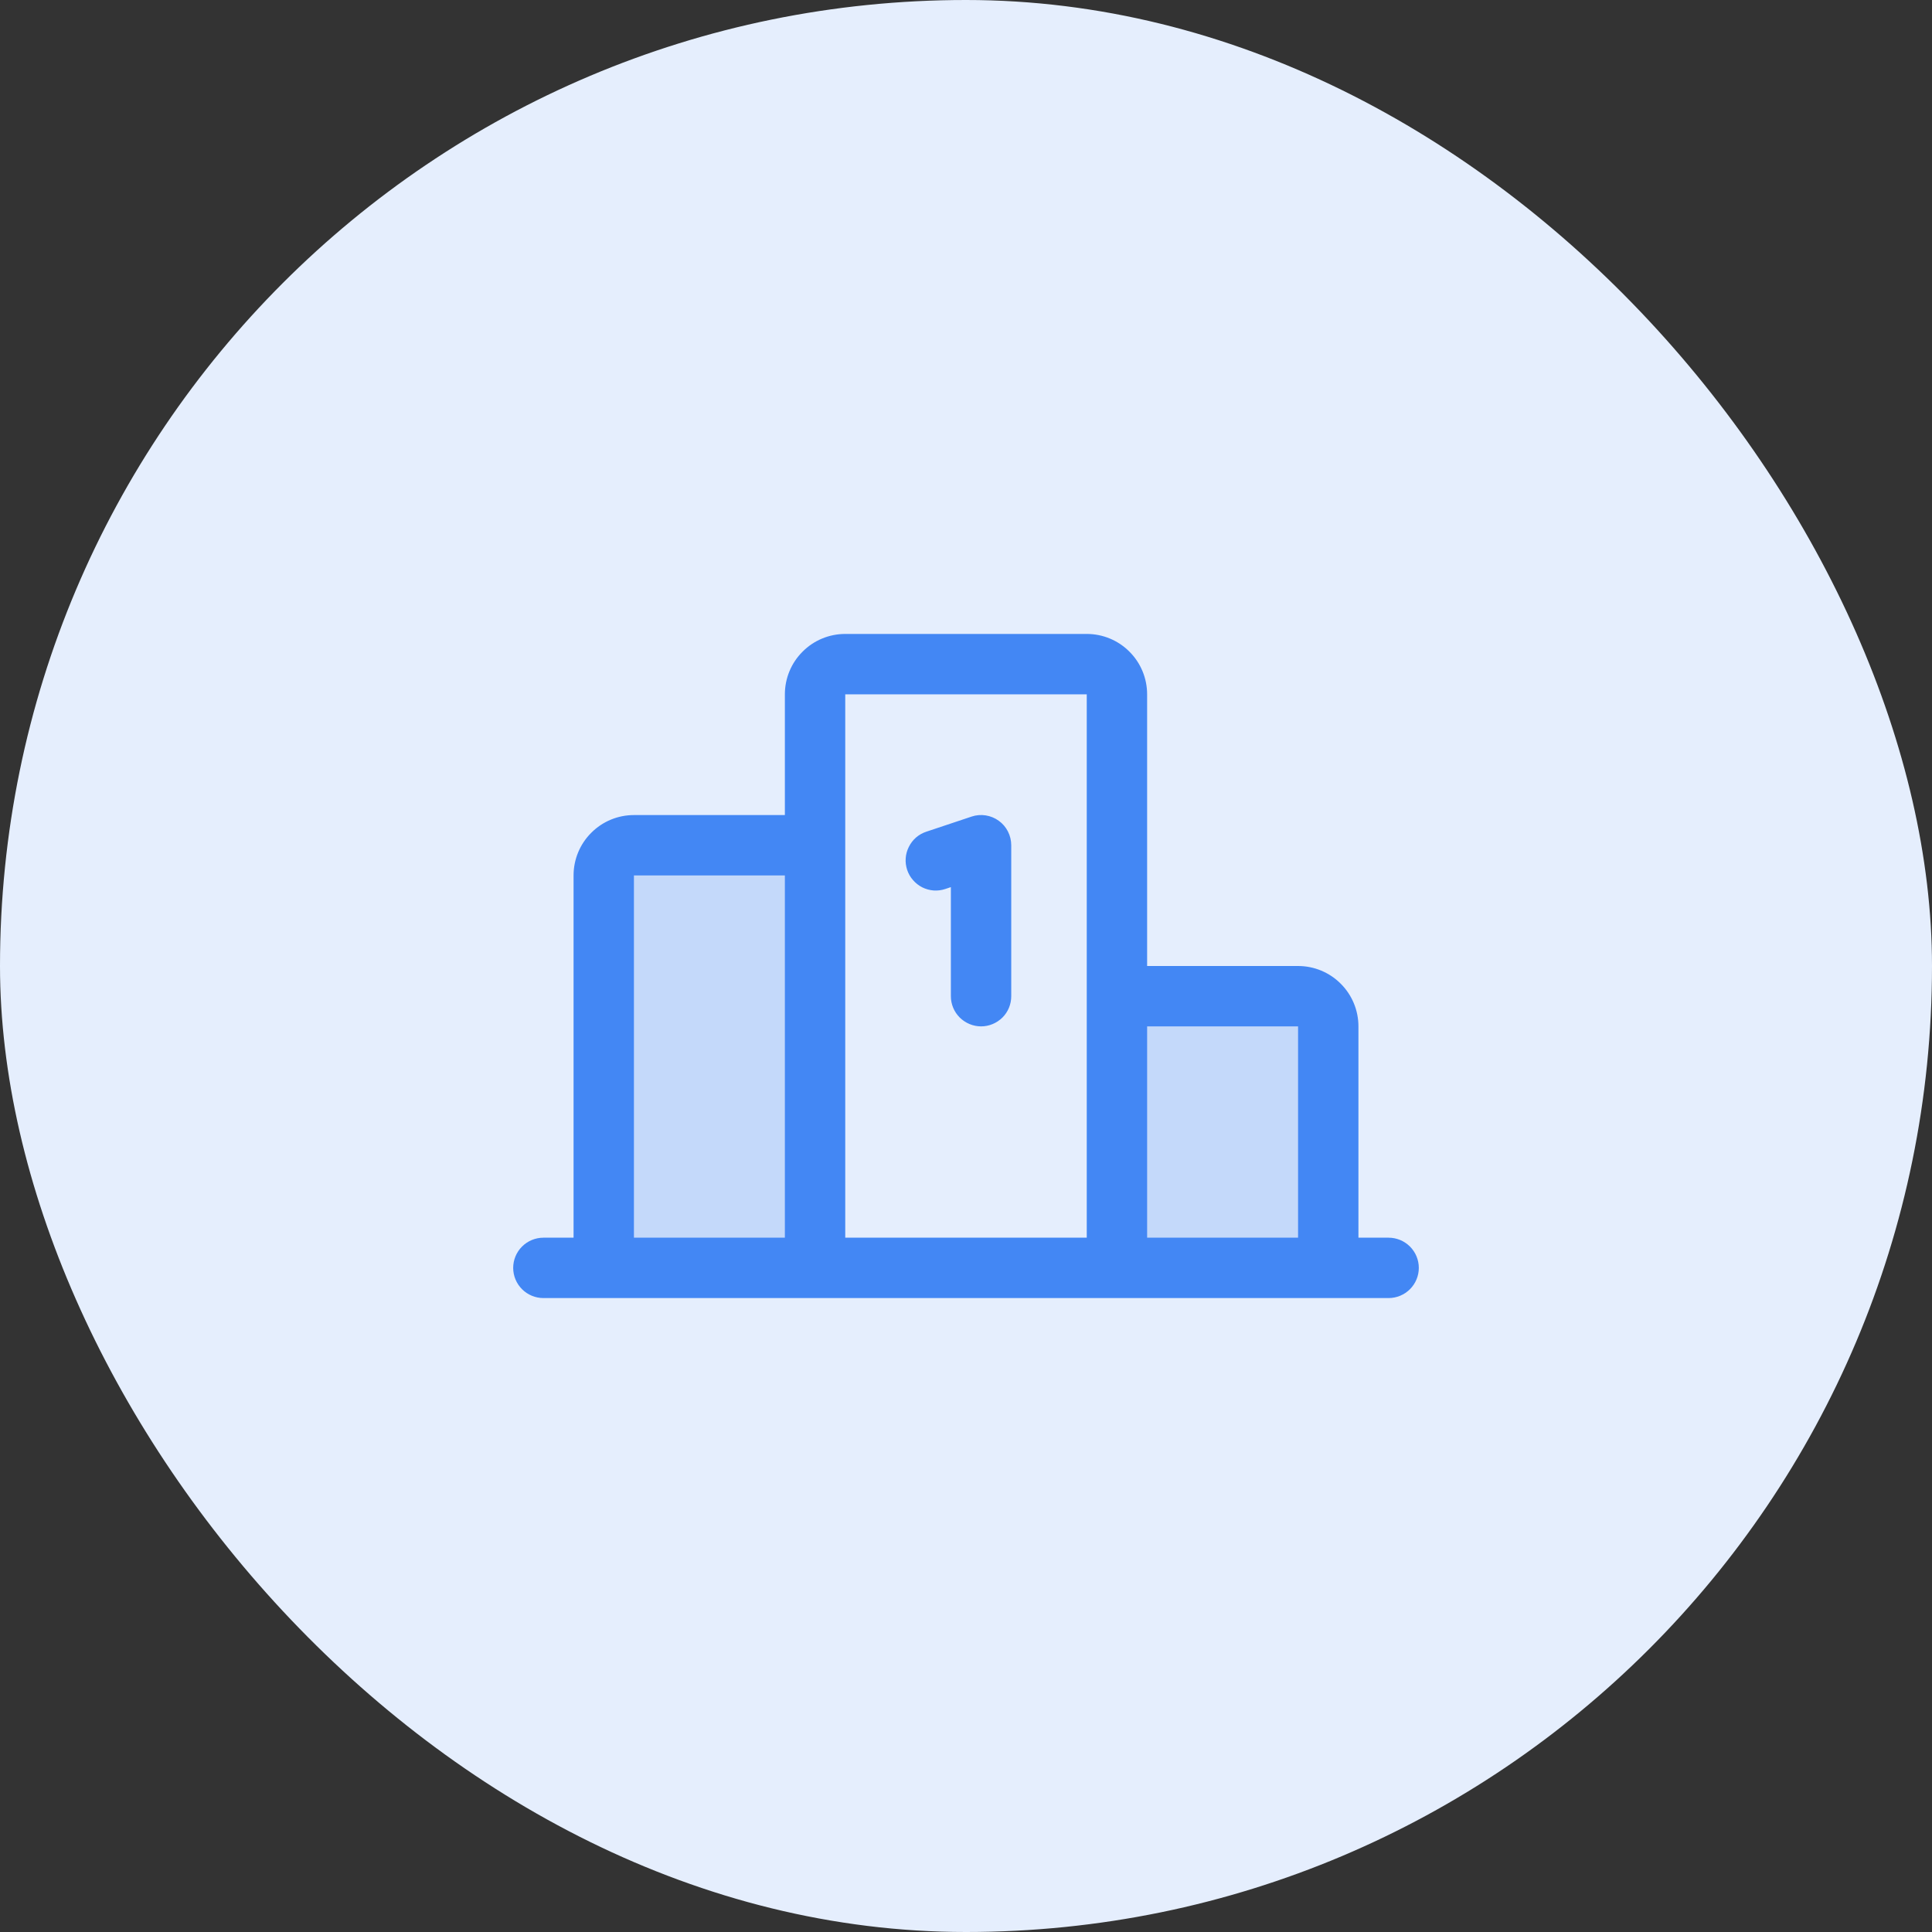
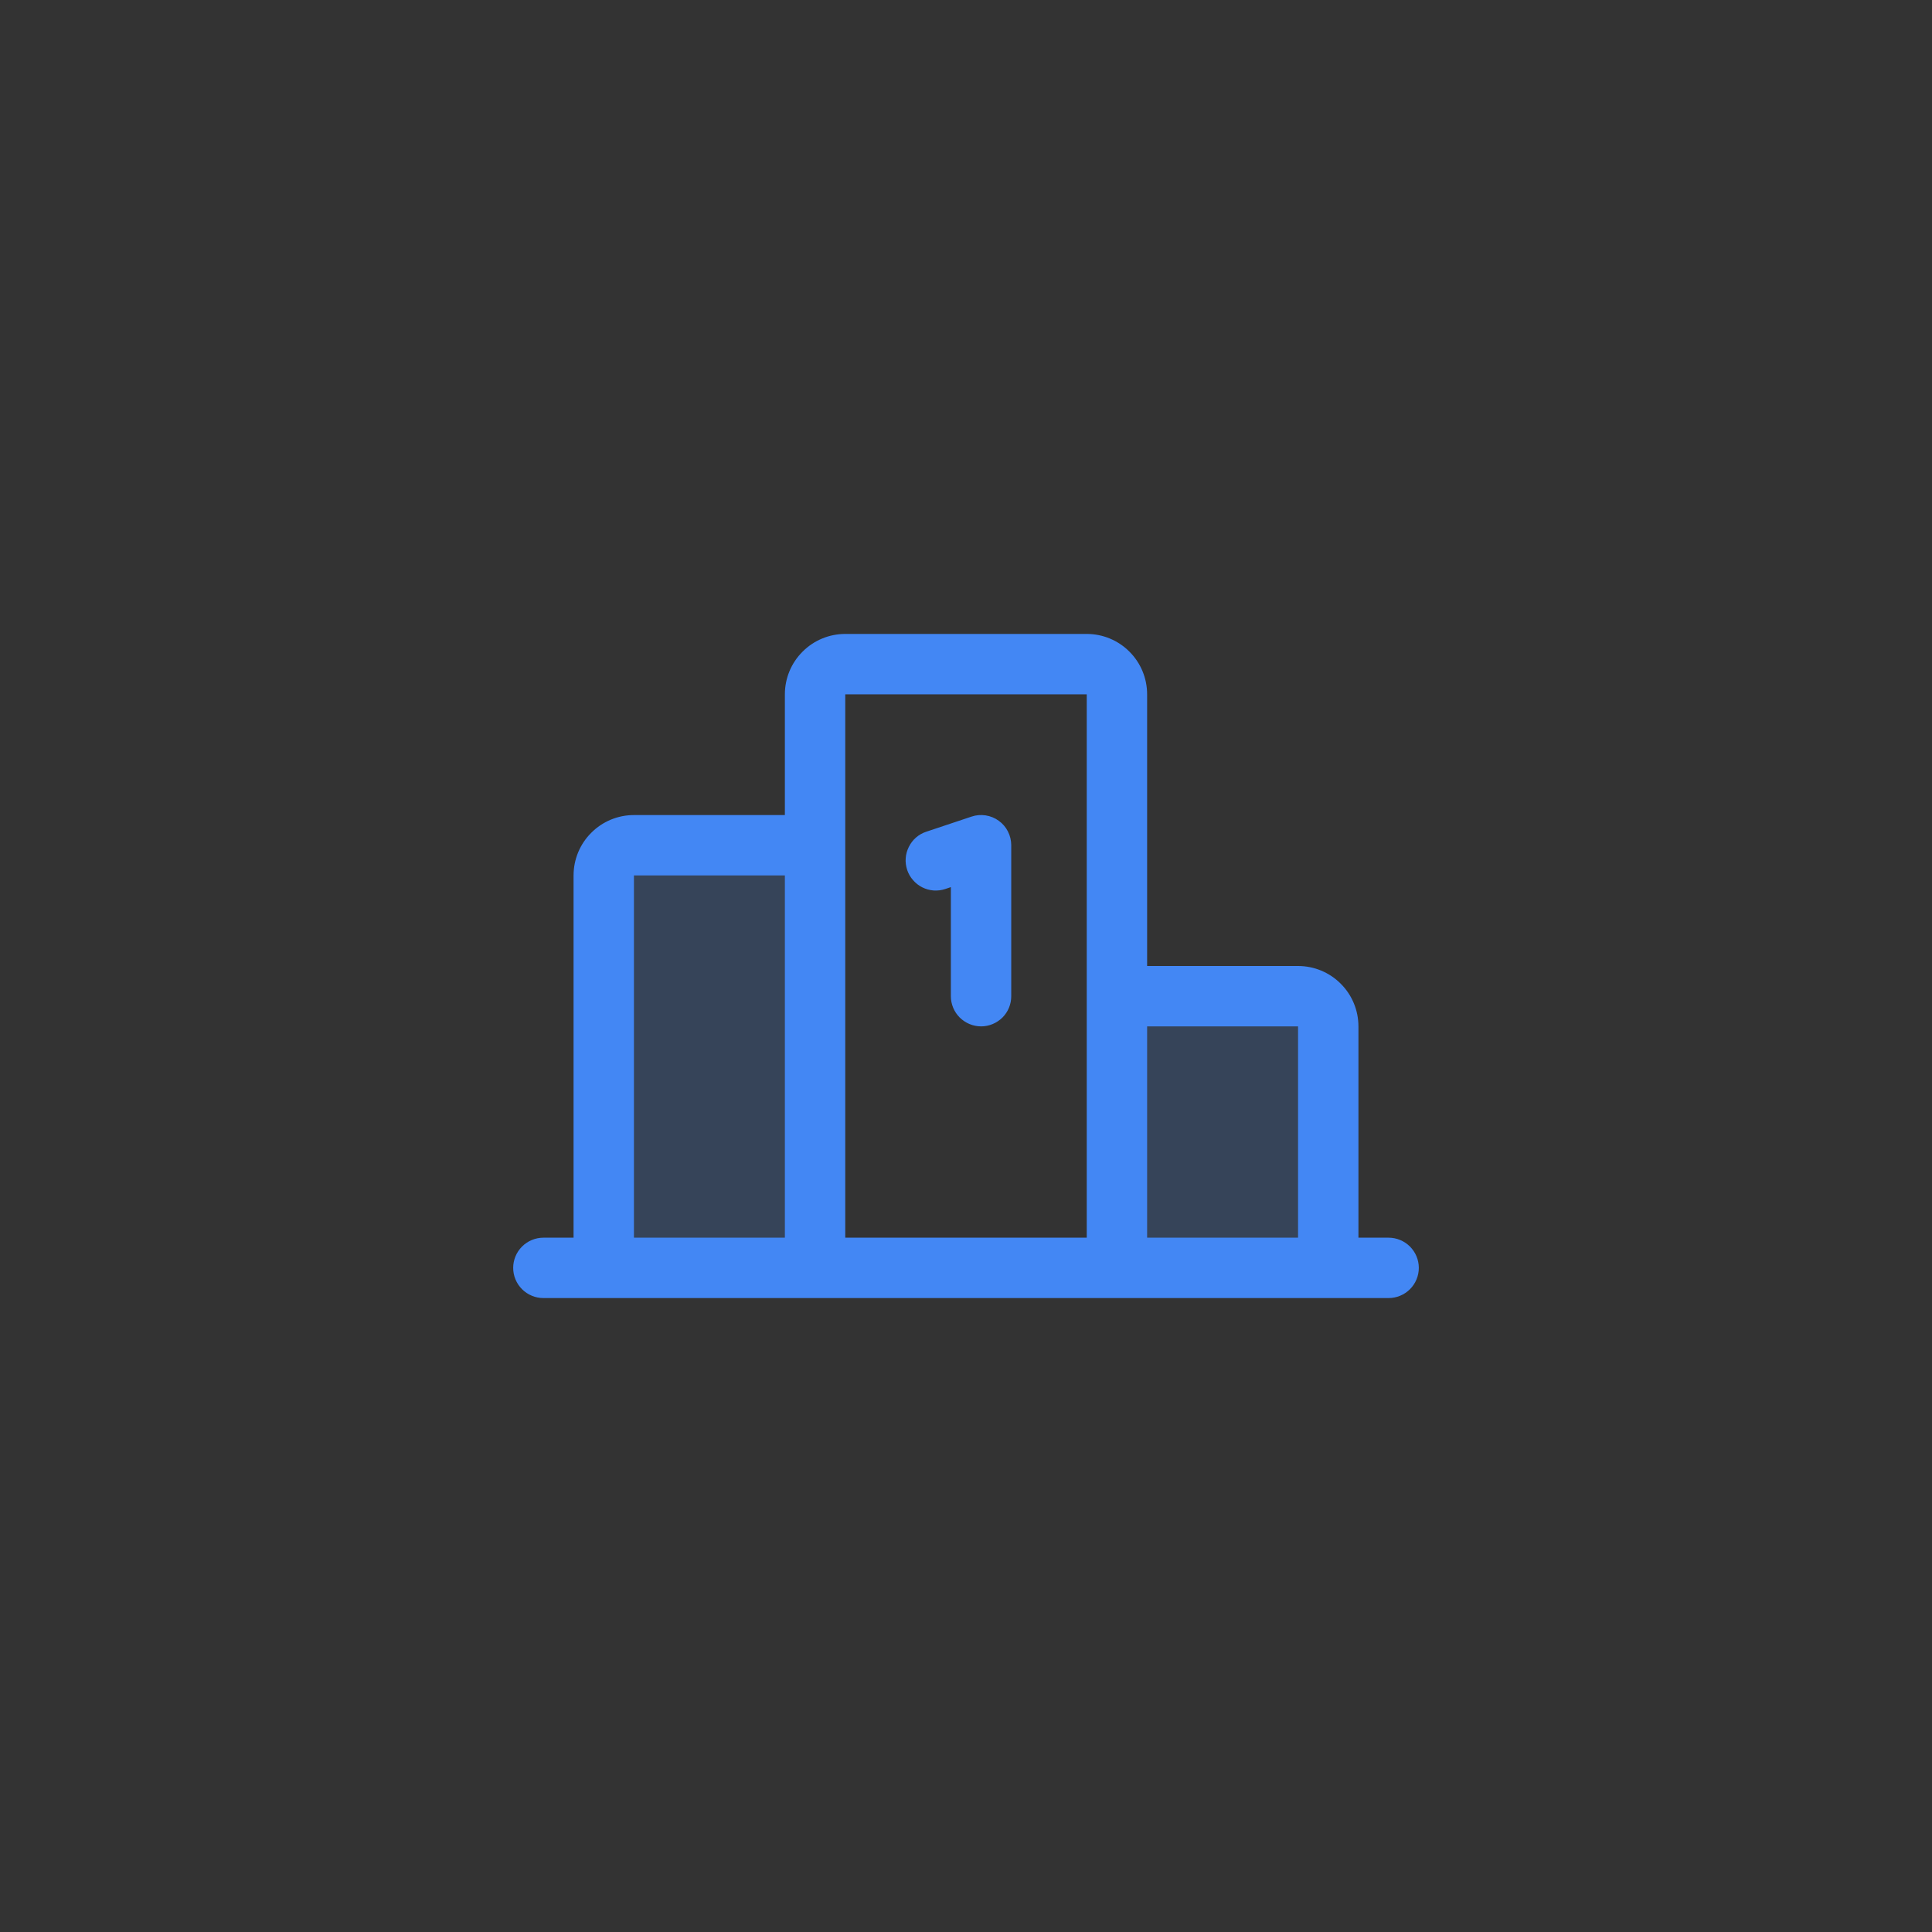
<svg xmlns="http://www.w3.org/2000/svg" width="24" height="24" viewBox="0 0 24 24" fill="none">
  <rect x="0" y="0" width="24" height="24" fill="#333333" stroke="none" />
-   <rect width="24" height="24" rx="12" fill="#E5EEFD" />
  <path opacity="0.2" d="M7.875 10.5H10.125V15.75H7.5V10.875C7.5 10.775 7.54 10.68 7.61 10.61C7.68 10.54 7.776 10.5 7.875 10.5ZM16.125 12.375H13.875V15.75H16.5V12.75C16.5 12.65 16.46 12.555 16.39 12.485C16.32 12.415 16.224 12.375 16.125 12.375Z" fill="#4387F4" />
  <path d="M11.269 10.806C11.254 10.759 11.247 10.71 11.251 10.661C11.254 10.612 11.268 10.564 11.29 10.52C11.312 10.476 11.342 10.436 11.379 10.404C11.416 10.372 11.46 10.347 11.506 10.332L12.069 10.144C12.125 10.125 12.185 10.12 12.244 10.129C12.303 10.138 12.359 10.161 12.407 10.196C12.455 10.23 12.494 10.276 12.521 10.329C12.548 10.382 12.562 10.441 12.562 10.5V12.375C12.562 12.475 12.523 12.57 12.453 12.64C12.382 12.71 12.287 12.75 12.188 12.75C12.088 12.75 11.993 12.71 11.922 12.64C11.852 12.57 11.812 12.475 11.812 12.375V11.02L11.744 11.043C11.697 11.059 11.648 11.065 11.598 11.062C11.549 11.058 11.501 11.045 11.457 11.023C11.413 11.001 11.374 10.97 11.342 10.933C11.309 10.896 11.285 10.853 11.269 10.806ZM17.625 15.75C17.625 15.85 17.585 15.945 17.515 16.015C17.445 16.085 17.349 16.125 17.25 16.125H6.75C6.651 16.125 6.555 16.085 6.485 16.015C6.415 15.945 6.375 15.85 6.375 15.75C6.375 15.65 6.415 15.555 6.485 15.485C6.555 15.415 6.651 15.375 6.75 15.375H7.125V10.875C7.125 10.676 7.204 10.485 7.345 10.345C7.485 10.204 7.676 10.125 7.875 10.125H9.75V8.625C9.75 8.426 9.829 8.235 9.97 8.095C10.11 7.954 10.301 7.875 10.5 7.875H13.5C13.699 7.875 13.89 7.954 14.03 8.095C14.171 8.235 14.25 8.426 14.25 8.625V12H16.125C16.324 12 16.515 12.079 16.655 12.22C16.796 12.36 16.875 12.551 16.875 12.75V15.375H17.25C17.349 15.375 17.445 15.415 17.515 15.485C17.585 15.555 17.625 15.65 17.625 15.75ZM14.25 12.75V15.375H16.125V12.75H14.25ZM10.5 15.375H13.5V8.625H10.5V15.375ZM7.875 15.375H9.75V10.875H7.875V15.375Z" fill="#4387F4" />
</svg>